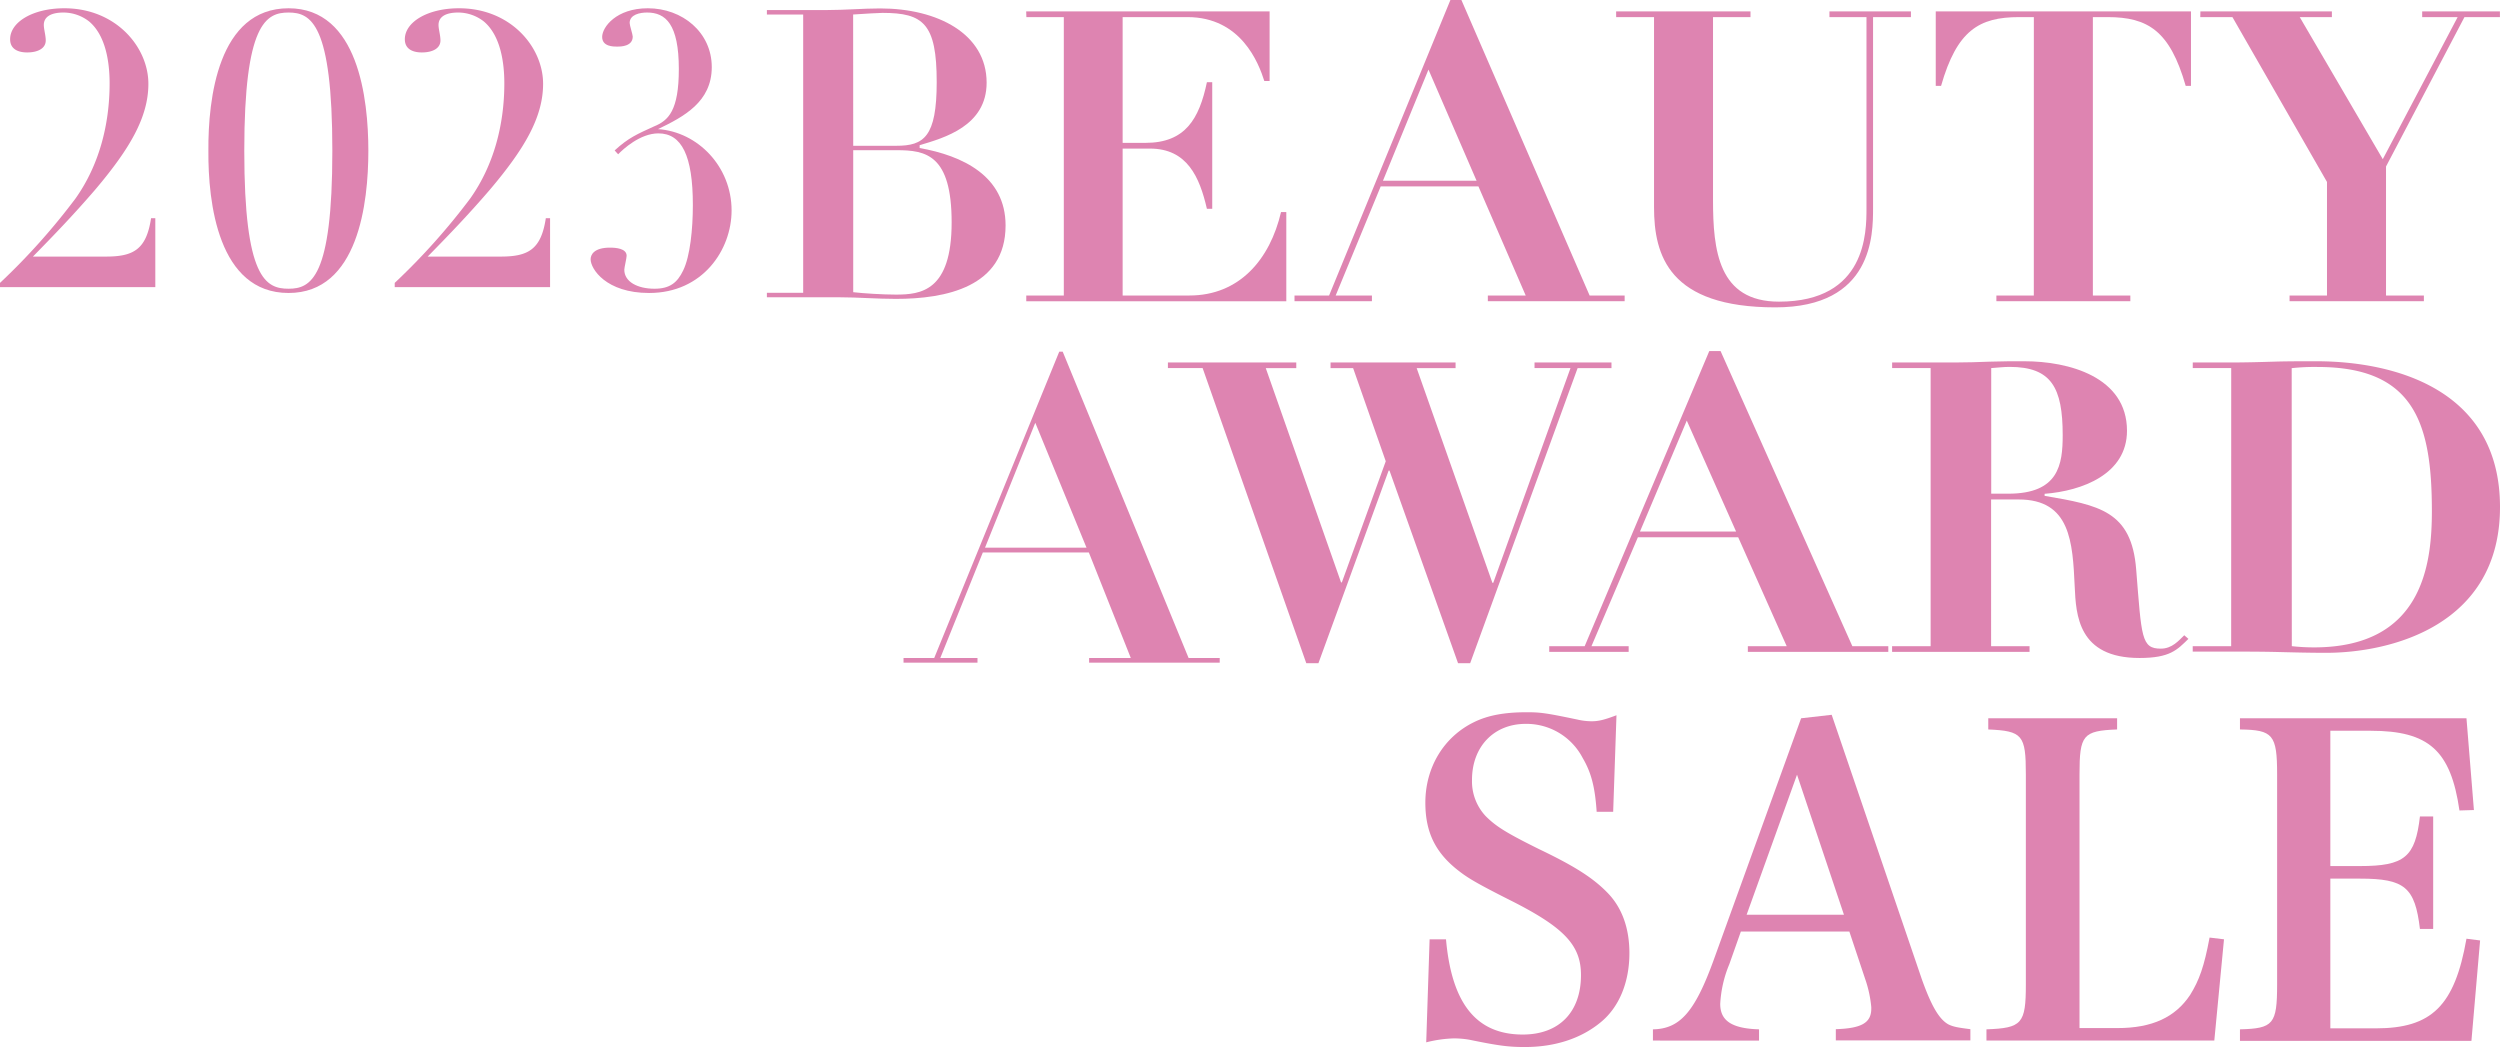
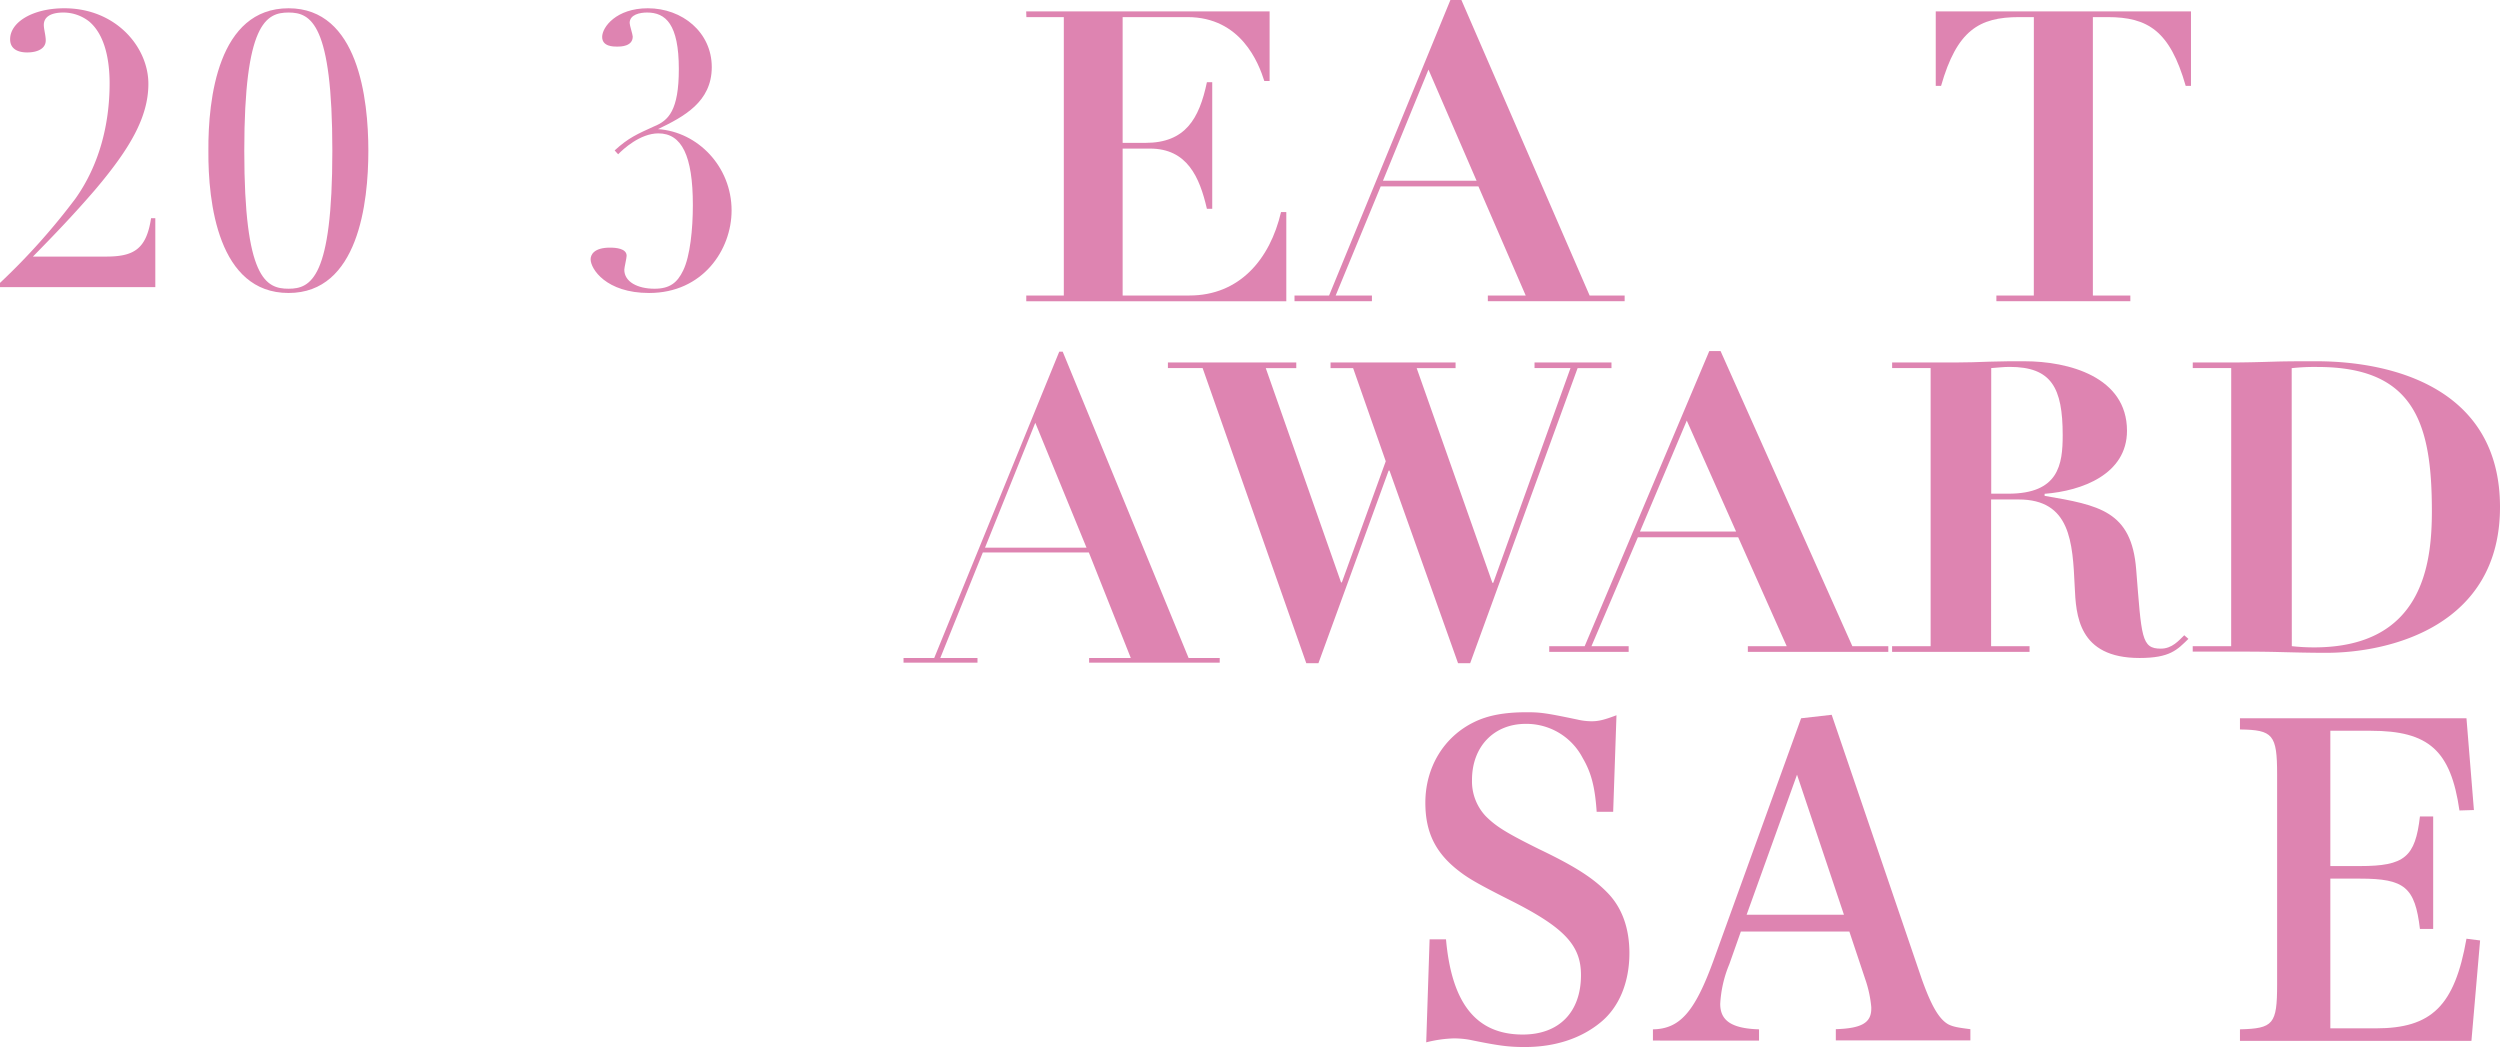
<svg xmlns="http://www.w3.org/2000/svg" viewBox="0 0 634.51 265.74">
  <g id="fa622eb2-1f70-44b8-8c56-2de18fee4cbd" data-name="レイヤー 2">
    <path d="M0,71.8A166.26,166.26,0,0,0,19.17,50.37c6-8.46,8.65-18.78,8.65-29.2,0-5.11-.88-12.09-5.21-15.73a10.63,10.63,0,0,0-6.49-2.26c-3.34,0-5,1.18-5,3.15,0,1.08.49,2.65.49,3.93,0,2.06-2.06,3.05-4.72,3.05-2.06,0-4.32-.69-4.32-3.35,0-4.32,5.7-7.86,13.76-7.86,13.07,0,21.33,9.83,21.33,19.17,0,8.55-4.81,16.61-13.56,26.94C18.68,54.5,13.86,59.51,8.36,65.12H26.94c7,0,10.22-1.87,11.4-9.74h1.08v17.5H0Z" style="fill:#de84b1" />
    <path d="M73.24,2.1c17.7,0,20.25,23,20.25,36.18S90.94,74.36,73.24,74.36c-17.89,0-20.45-23-20.35-36.08C52.79,25.1,55.35,2.1,73.24,2.1Zm0,71.18c5.7,0,11.11-2.76,11.11-35S78.94,3.18,73.24,3.18,62,5.93,62,38.28,67.44,73.28,73.24,73.28Z" style="fill:#de84b1" />
-     <path d="M100.18,71.8a166.26,166.26,0,0,0,19.17-21.43c6-8.46,8.65-18.78,8.65-29.2,0-5.11-.88-12.09-5.21-15.73a10.63,10.63,0,0,0-6.49-2.26c-3.34,0-5,1.18-5,3.15,0,1.08.49,2.65.49,3.93,0,2.06-2.06,3.05-4.72,3.05-2.06,0-4.32-.69-4.32-3.35,0-4.32,5.7-7.86,13.76-7.86,13.08,0,21.33,9.83,21.33,19.17,0,8.55-4.81,16.61-13.56,26.94-5.41,6.29-10.23,11.3-15.73,16.91h18.58c7,0,10.22-1.87,11.4-9.74h1.08v17.5H100.18Z" style="fill:#de84b1" />
    <path d="M156,38.18c3.54-3.24,5.7-4.13,10-6.1,3.64-1.47,6.29-4,6.29-14.55,0-11.4-3.34-14.35-8.06-14.35-1.77,0-4.42.49-4.42,2.66,0,.59.78,2.94.78,3.44,0,2.55-3.14,2.55-3.93,2.55-1,0-3.83,0-3.83-2.46s3.54-7.27,11.6-7.27c8.75,0,16.22,6.1,16.22,14.94S173.52,29.63,167,32.77c10.13.69,18.68,9.54,18.68,20.65,0,9.93-7.27,20.94-20.94,20.94-10.91,0-14.84-6.1-14.84-8.56,0-1.08.78-2.95,4.91-2.95,1.48,0,4.23.2,4.23,2.07,0,.59-.59,3-.59,3.54,0,3.05,3.34,4.82,7.67,4.82,3.93,0,5.8-1.58,7.27-4.63,1.77-3.63,2.46-10.51,2.46-16.61,0-12.58-2.85-18.19-8.75-18.19-4.62,0-8.95,4-10.22,5.31Z" style="fill:#de84b1" />
-     <path d="M203.85,3.68h-9.21V2.55h15.25c2.26,0,4.51-.1,6.76-.2s4.51-.21,6.76-.21c14.54,0,27,6.45,27,18.84,0,11-10.75,14-17,15.87v.72c10.85,1.94,21.81,7.06,21.81,19.66,0,15.66-15.26,18.63-27.85,18.63-2.35,0-4.81-.1-7.17-.2s-4.81-.21-7.26-.21H194.64V74.32h9.21ZM216.55,37H227.5c7,0,10.24-2.26,10.24-16.18C237.74,6,234.36,3.27,224,3.27c-1,0-4.4.21-7.47.41Zm0,37.16c2.66.31,7.57.61,10.85.61,6.25,0,14.13-.82,14.13-18.32,0-17.2-6.55-18.33-13.92-18.33H216.55Z" style="fill:#de84b1" />
    <path d="M260.45,2.89h61.78V20.56h-1.34C319.44,16,315,4.34,301.36,4.34H284.93V36.26h5.79c10.13,0,13.64-6.09,15.6-15.39h1.35V53h-1.35c-1.86-8.06-5-15.29-14.46-15.29h-6.93V75h16.95c12.71,0,20.46-9.2,23.25-21.18h1.34V76.46h-66V75H270V4.34h-9.5Z" style="fill:#de84b1" />
    <path d="M328.55,75h8.78L368.12,0h2.79l32.54,75h8.89v1.45H377.62V75h9.61l-12-27.69h-24.8L339,75h9.2v1.45H328.55Zm34-57.34L351,45.87h23.76Z" style="fill:#de84b1" />
-     <path d="M410.18,2.89h34.1V4.34h-9.51V50.73c0,12.81,1.34,25.83,16.74,25.83,22.21,0,22.21-17.67,22.21-23.66V4.34h-9.4V2.89H485V4.34h-9.61V52.8c0,6.71,0,25.21-24.8,25.21-27,0-30.79-13.13-30.79-25.42V4.34h-9.61Z" style="fill:#de84b1" />
    <path d="M516.2,4.34h-3.72c-10.23,0-15.81,3.41-19.83,17.46H491.3V2.89h64.78V21.8h-1.34c-4-14-9.61-17.46-19.84-17.46h-3.72V75h9.51v1.45h-34V75h9.5Z" style="fill:#de84b1" />
-     <path d="M558.47,2.89h33.37V4.34h-8.16L604.76,40.4l19-36.06h-9V2.89h19.73V4.34h-9L605.58,42.26V75h9.61v1.45H581.1V75h9.5V46.18l-24-41.84h-8.16Z" style="fill:#de84b1" />
    <path d="M268.84,89.26h.88L301.67,167h7.9v1.18H276.42V167H287l-10.65-26.79h-26.9L238.65,167h9.44v1.18H229.32V167h7.79ZM275.76,139l-13-31.7L250,139Z" style="fill:#de84b1" />
    <path d="M296.42,92H329v1.44h-7.74l19.1,54.37h.21l11.14-30.74-8.28-23.63h-5.73V92h31.73v1.44h-9.87l19.21,54.47H379L398.6,93.42h-9.13V92H409v1.44h-8.6l-27.27,74.89h-3.07l-17.4-48.89h-.22l-17.82,48.89h-3.08L305.23,93.42h-8.81Z" style="fill:#de84b1" />
    <path d="M393.2,164h9l31.62-74.89h2.87L470.13,164h9.13v1.44H443.61V164h9.86l-12.31-27.64H415.7L403.92,164h9.44v1.44H393.2Zm34.91-57.25-11.88,28.16h24.4Z" style="fill:#de84b1" />
    <path d="M490,93.42h-9.77V92h16c3,0,5.83-.1,8.8-.21s5.95-.1,8.81-.1c11.14,0,26,3.92,26,17.64,0,11-11.36,15.27-20.91,16v.52c13.8,2.37,22.07,3.81,23.24,18.66,1.38,17.23,1.27,20.12,6.26,20.12,2.87,0,4.56-2.06,5.94-3.4l1.06.92c-2.86,2.79-4.67,4.85-12.41,4.85-15.6,0-16.13-10.93-16.45-18.15-.53-11.25-1.06-22.08-14.22-22.08h-7V164h9.76v1.44H480.22V164H490Zm15.38,31.88h4.35c12.74,0,13.79-7.33,13.79-14.85,0-12.07-2.86-17.33-13.47-17.33-1.59,0-3.08.2-4.67.3Z" style="fill:#de84b1" />
    <path d="M566.29,93.42h-9.76V92h9.76c3.61,0,7.21-.1,10.82-.21s7.21-.1,10.82-.1c19.1,0,46.58,6.71,46.58,37,0,30.12-27.8,37-44.14,37-4,0-8.06-.1-12-.2s-8.06-.11-12.09-.11h-9.76V164h9.76ZM581.67,164a52.07,52.07,0,0,0,5.63.31c27.48,0,29.92-20.94,29.92-34.56,0-22.17-4.35-36.61-29-36.61a53.78,53.78,0,0,0-6.58.3Z" style="fill:#de84b1" />
    <path d="M362.84,238.4H367c1.46,16.4,7.75,24.17,19.49,24.17,9.22,0,14.77-5.69,14.77-15.1,0-7.43-4.09-11.91-17.18-18.59-8.91-4.48-11.32-5.9-13.73-7.76-6-4.59-8.59-9.84-8.59-17.39,0-9,4.71-16.73,12.36-20.45,3.56-1.75,7.76-2.51,13.41-2.51,3.46,0,4.93.21,12.79,1.85a16.23,16.23,0,0,0,3.66.44c1.68,0,3.15-.33,6.29-1.53l-.84,24.5h-4.19c-.42-6.24-1.36-9.95-3.56-13.67a16.08,16.08,0,0,0-14.46-8.64c-8.07,0-13.62,5.79-13.62,14.22a12.89,12.89,0,0,0,3.46,9.18c2.62,2.63,5.24,4.27,13.62,8.42C400,220,404.54,223,408.1,226.7s5.45,8.86,5.45,15.2c0,7.43-2.62,13.78-7.34,17.6-4.92,4.05-11.52,6.24-19.17,6.24-4.19,0-6.71-.33-14.15-1.86a23.32,23.32,0,0,0-4-.33,32.25,32.25,0,0,0-6.91,1Z" style="fill:#de84b1" />
    <path d="M438.9,244.74a30.14,30.14,0,0,0-2.3,10.06c0,4.27,2.93,6.24,9.85,6.45v2.85H419.52v-2.85c6.81-.11,10.58-4.37,15.3-17.27l22.31-61.68,7.76-.88,22.84,67c2.41,6.78,4.4,10.28,6.81,11.59,1.15.55,2.1.77,5.55,1.2v2.85H465.94v-2.85c6.6-.21,9-1.64,9-5.24v-.33a29.9,29.9,0,0,0-1.57-7.22l-4-12H441.84Zm17.19-48.12L443.3,232.16H468Z" style="fill:#de84b1" />
-     <path d="M504.17,261.25c9-.32,10-1.42,10-11.37V196.51c0-9.95-.84-11-9.54-11.37V182.3h32.7v2.84c-8.7.33-9.54,1.42-9.54,11.37v64.42h9.64c8.8,0,14.67-2.74,18.44-8.42,2.31-3.72,3.56-7.22,4.93-14.55l3.66.44L562,264.1H504.17Z" style="fill:#de84b1" />
    <path d="M568.51,261.25c8.48-.21,9.43-1.31,9.43-11.37V196.51c0-10.06-1.05-11.26-9.43-11.37V182.3H626l1.89,23.29-3.67.11c-2.2-15.2-7.75-20.23-22.53-20.23H591.45v34.34H599c11.31,0,14-2.3,15.19-12.58h3.36v28.54h-3.36C612.93,225.17,610.31,223,599,223h-7.55v38H603c14.15,0,20-5.69,23-22.75l3.46.44-2.2,25.48H568.51Z" style="fill:#de84b1" />
  </g>
</svg>